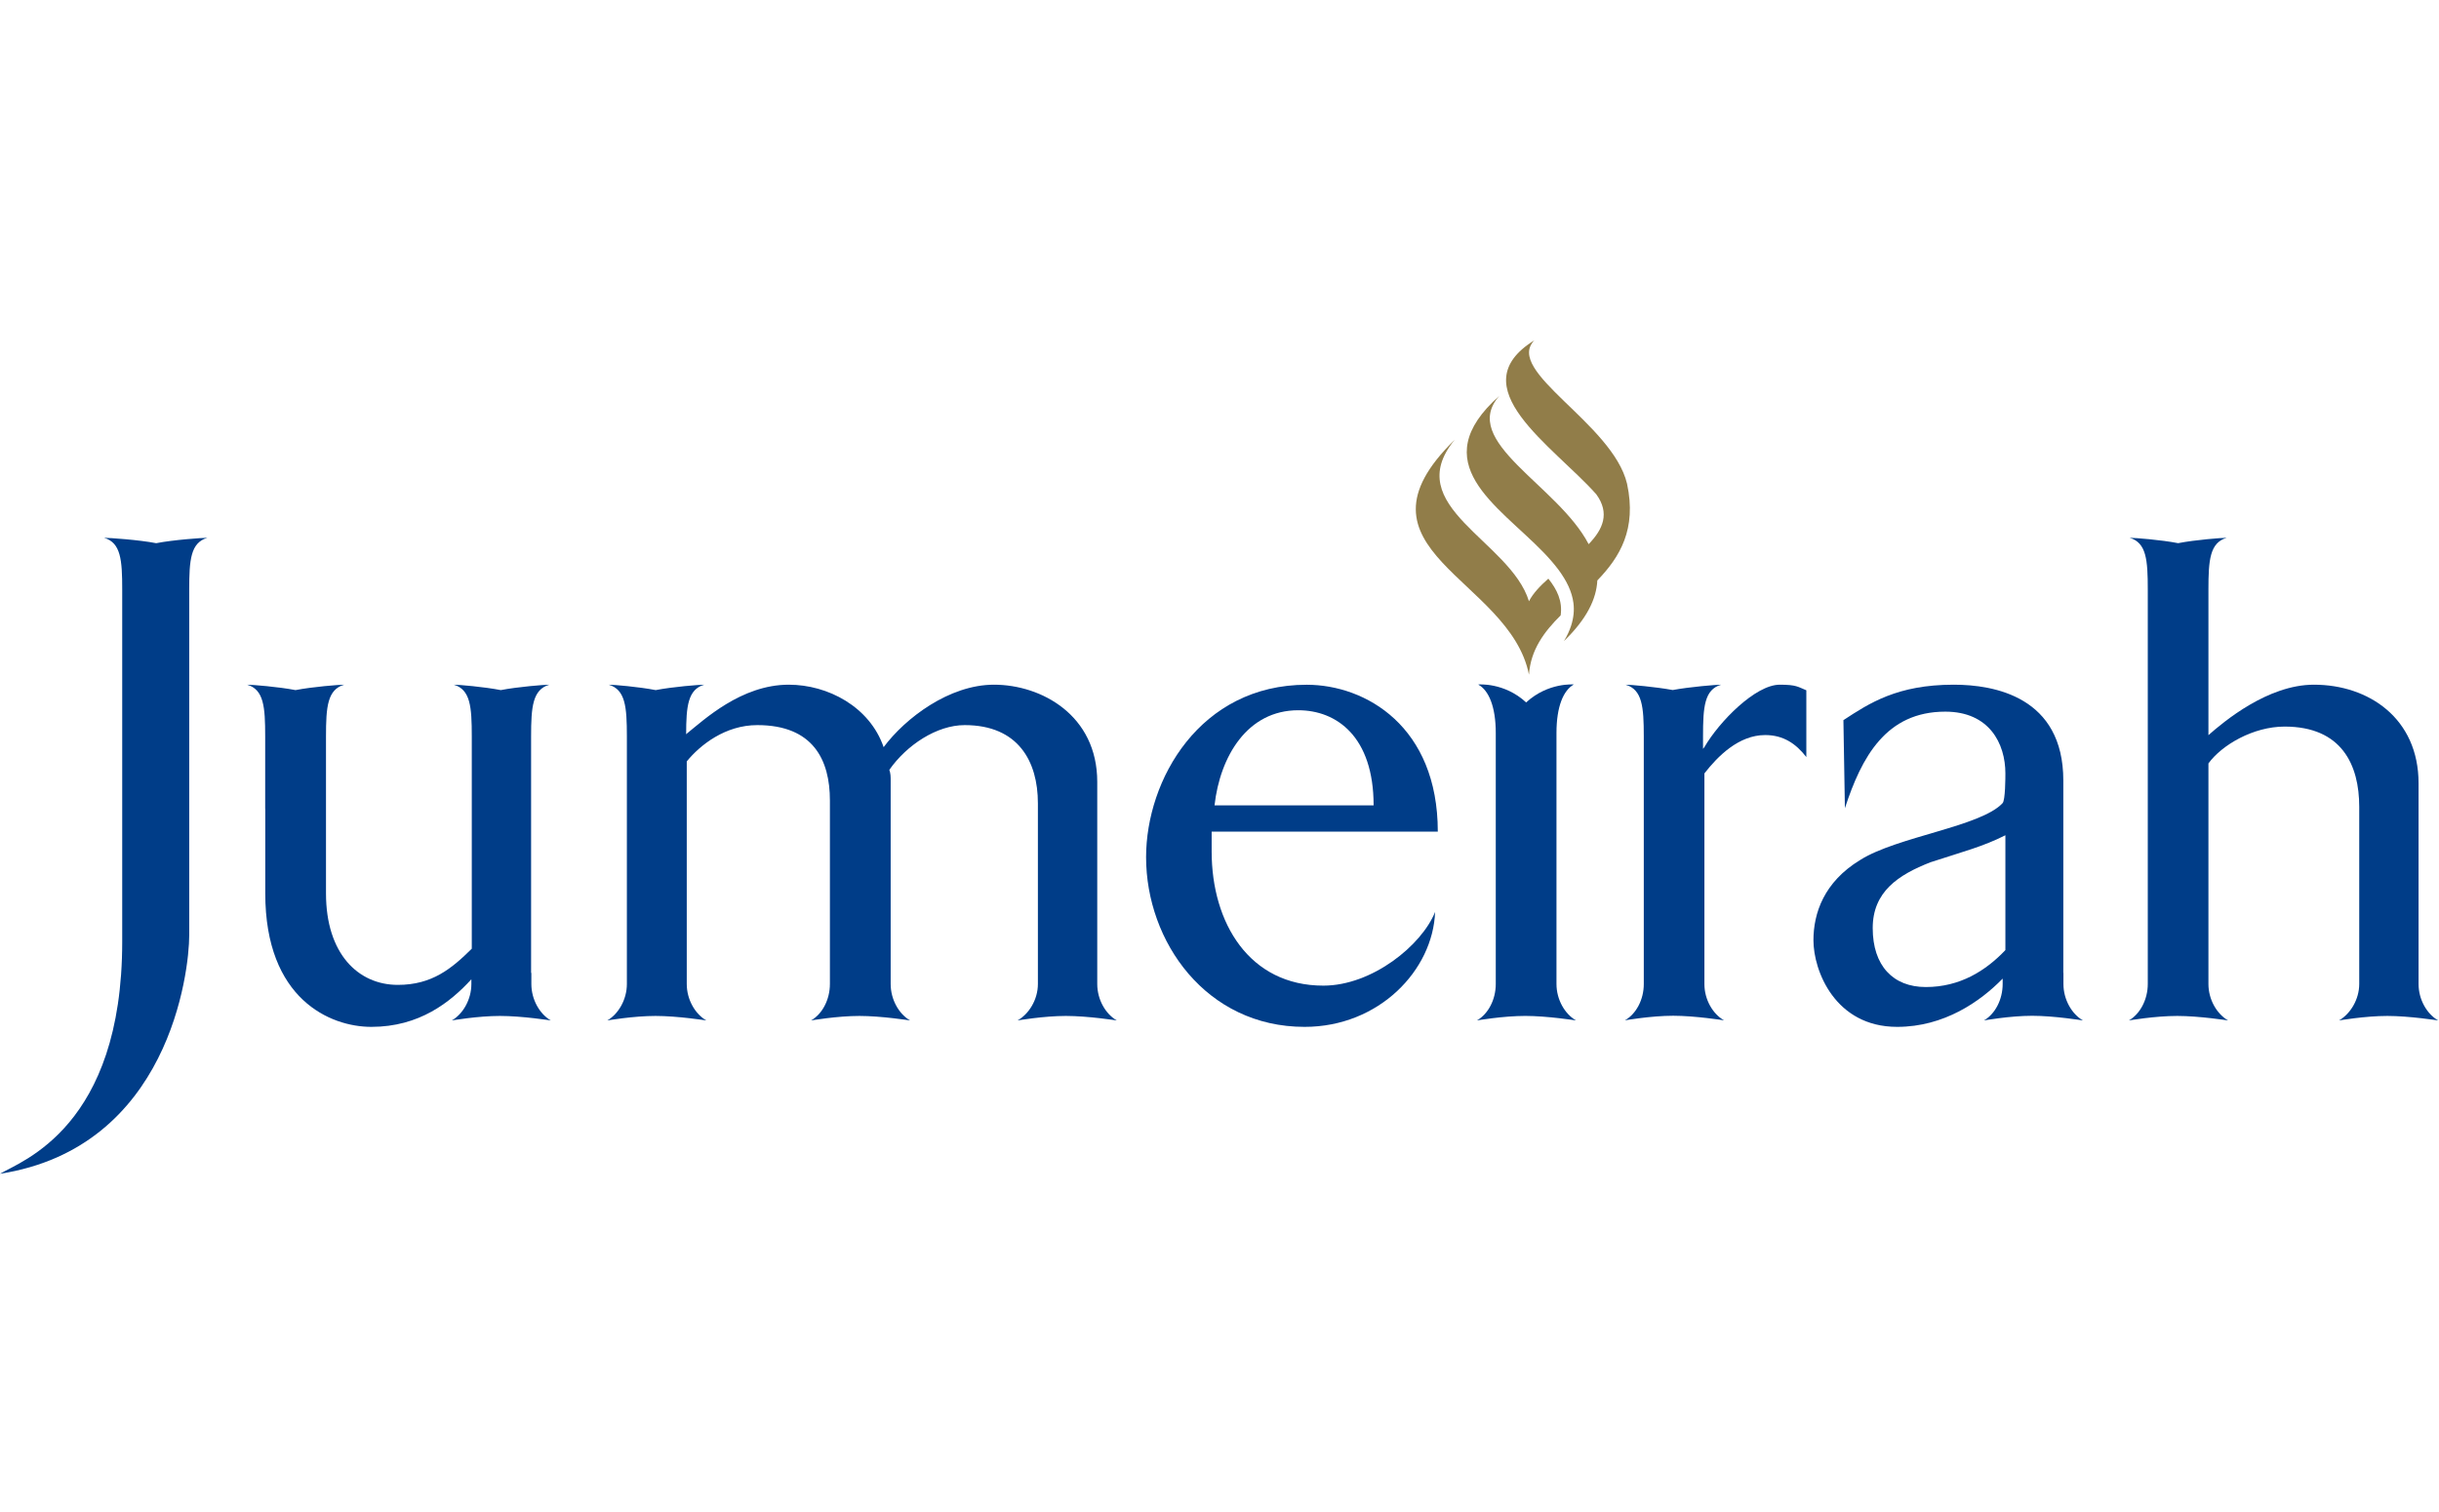
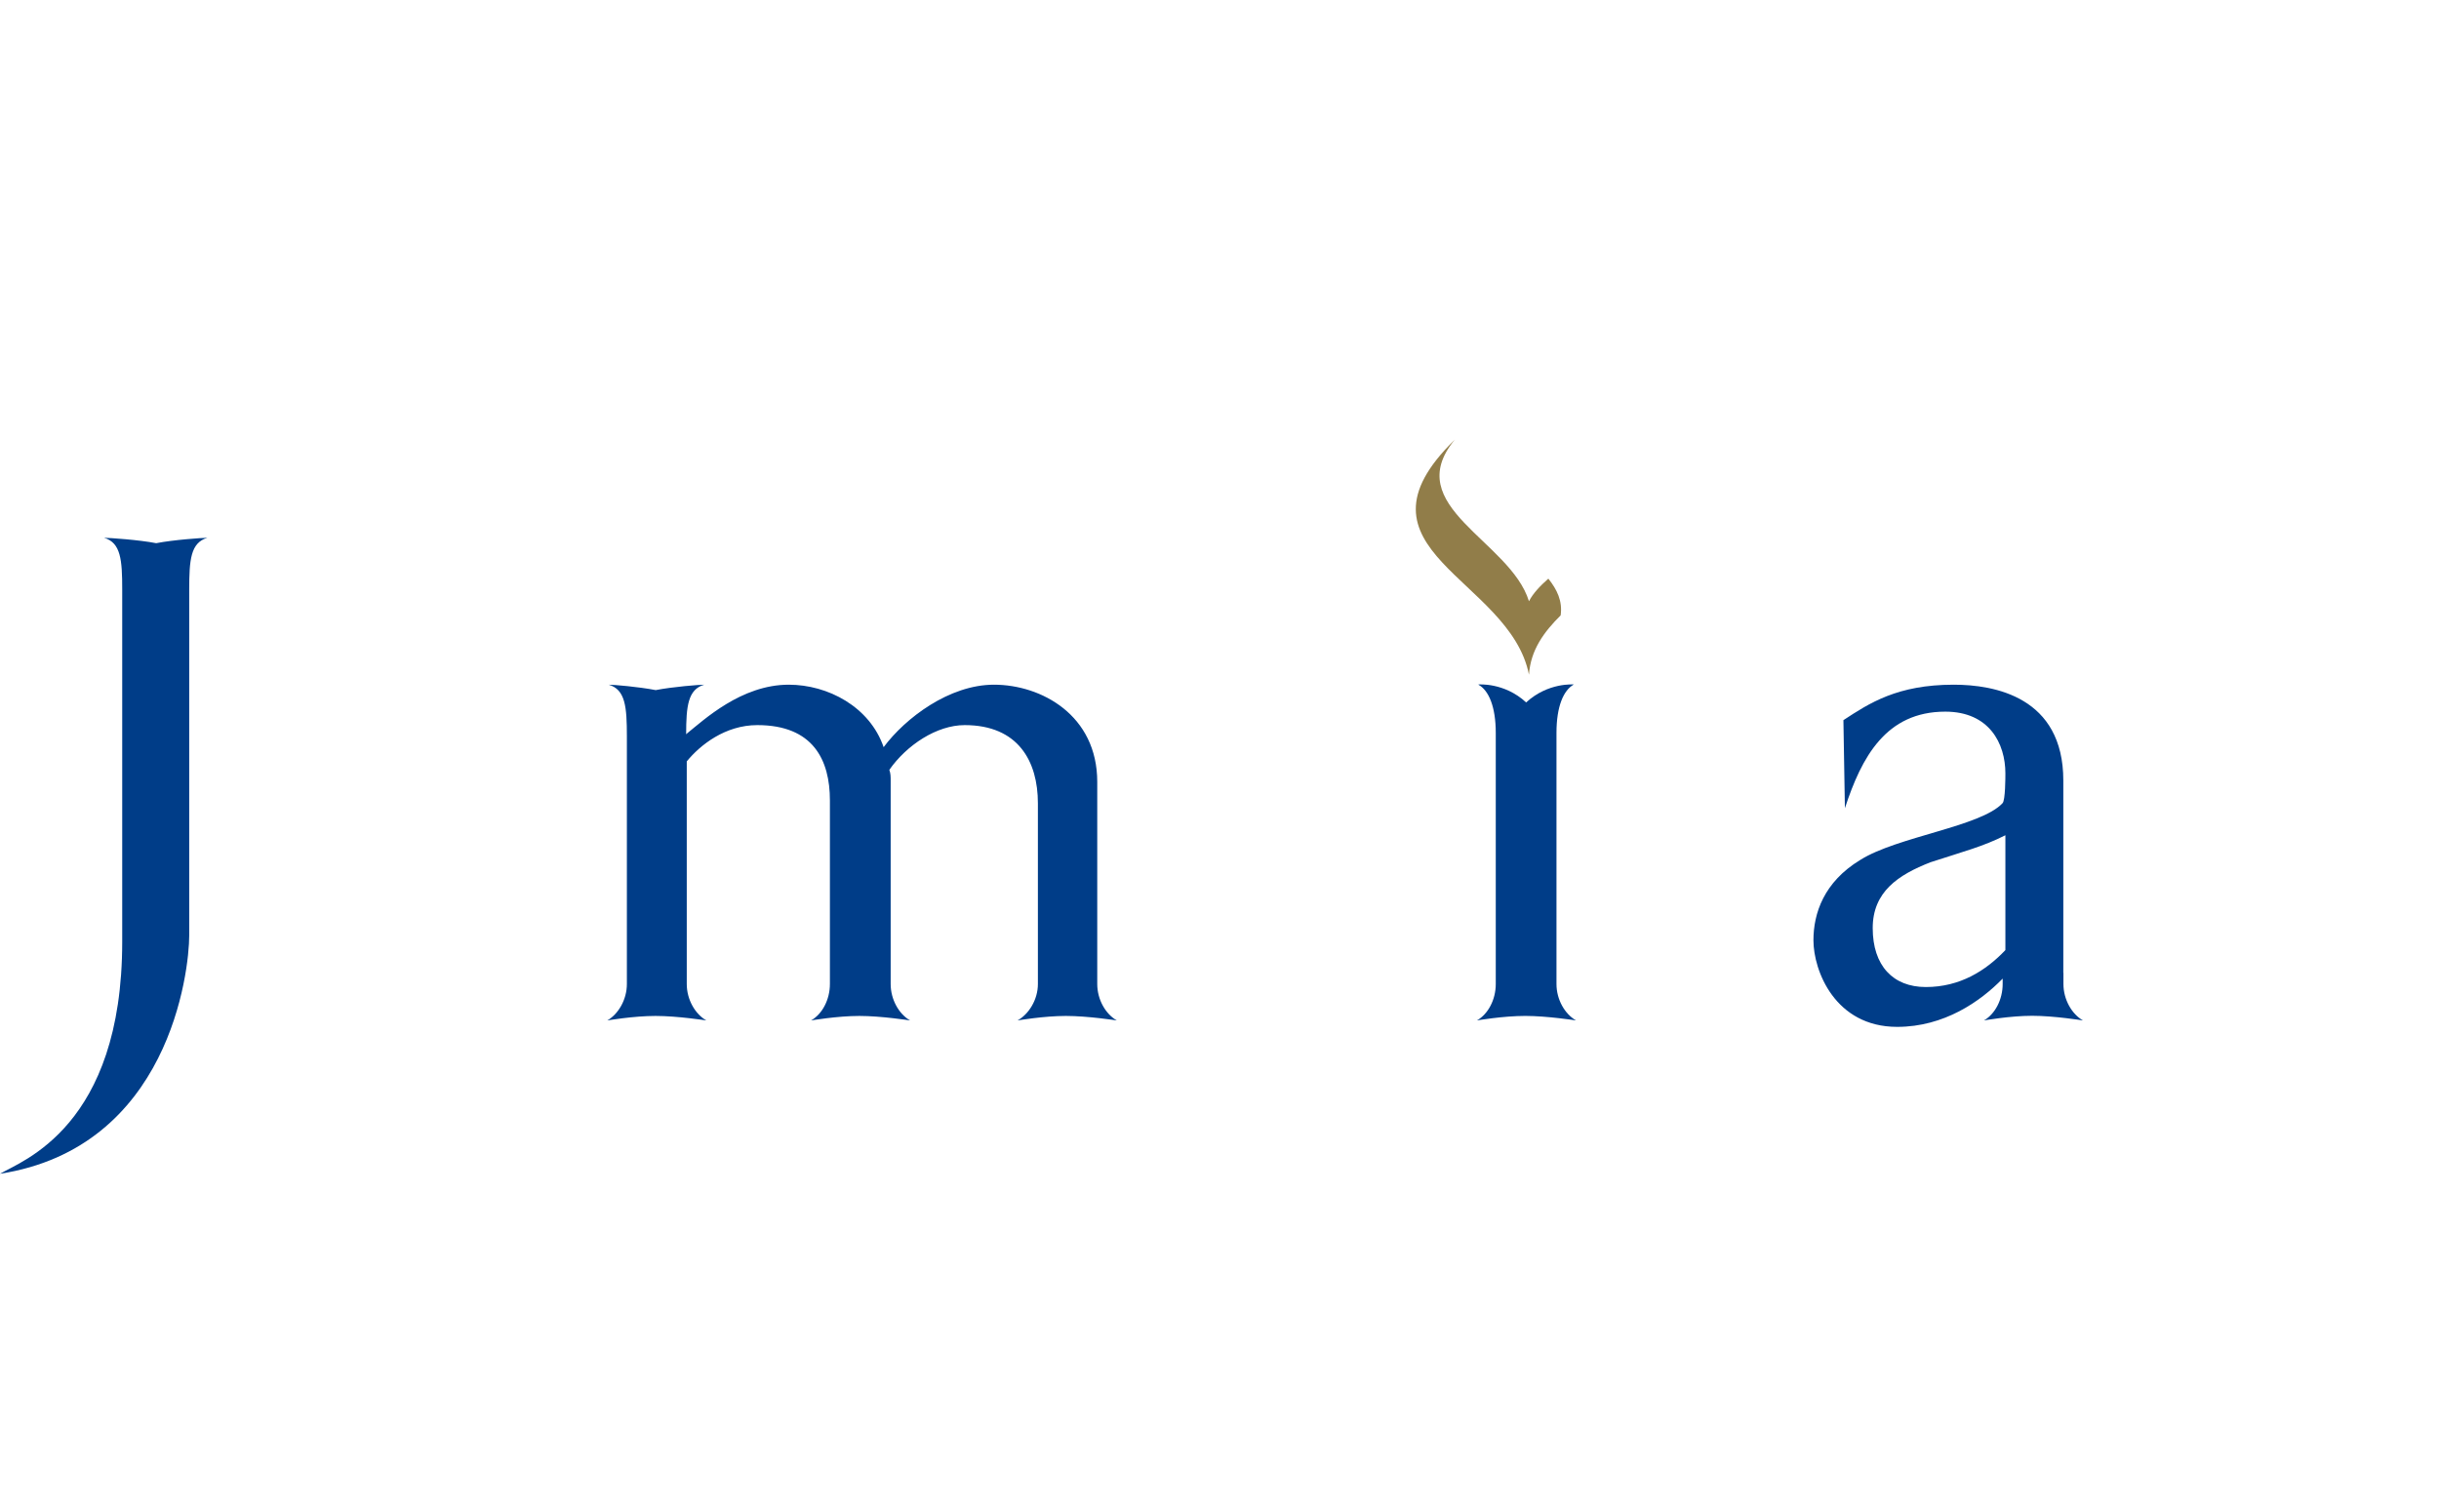
<svg xmlns="http://www.w3.org/2000/svg" width="129" height="80" viewBox="0 0 129 80" fill="none">
-   <path d="M64.237 42.601H72.651C72.651 38.962 70.694 37.57 68.666 37.57C65.971 37.57 64.529 40.01 64.237 42.601ZM68.999 54.318C63.794 54.318 60.617 49.809 60.617 45.342C60.617 41.251 63.459 36.221 69.111 36.221C72.242 36.221 76.046 38.434 76.046 43.989H64.085V45.041C64.085 48.832 66.082 52.137 69.992 52.137C72.576 52.137 75.203 49.997 75.903 48.238C75.793 51.313 72.944 54.318 68.999 54.318Z" fill="#003D88" />
  <path d="M101.858 52.211C100.125 52.211 99.049 51.083 99.049 49.093C99.049 47.182 100.383 46.28 102.112 45.608C103.849 45.042 104.884 44.78 106.066 44.182V50.257C105.031 51.347 103.666 52.211 101.858 52.211ZM109.136 52.051V51.461H109.13V51.347V41.287C109.13 36.858 105.474 36.218 103.334 36.218C100.342 36.218 98.867 37.2 97.499 38.094L97.578 42.751C98.461 40.045 99.752 37.644 102.887 37.644C105.216 37.644 106.066 39.333 106.066 40.911C106.066 41.099 106.066 42.335 105.916 42.485C104.771 43.724 100.342 44.254 98.387 45.49C96.467 46.656 95.914 48.309 95.914 49.739C95.914 51.347 97.057 54.318 100.342 54.318C102.826 54.318 104.742 52.974 105.914 51.773C105.914 51.769 105.916 51.765 105.922 51.761V52.051C105.922 52.876 105.519 53.642 104.931 53.978C104.931 53.978 106.316 53.732 107.48 53.732C108.646 53.732 110.169 53.978 110.169 53.978C109.581 53.642 109.136 52.876 109.136 52.051Z" fill="#003D88" />
  <path d="M82.323 52.051V51.461V42.775V42.023V40.218V38.764C82.323 37.376 82.691 36.511 83.241 36.207C83.241 36.207 81.884 36.085 80.719 37.156C79.561 36.085 78.192 36.207 78.192 36.207C78.196 36.211 78.202 36.213 78.206 36.217H78.192C78.745 36.519 79.112 37.39 79.112 38.774V40.218V42.789V51.461V52.051C79.112 52.875 78.709 53.641 78.117 53.977C78.117 53.977 79.5 53.739 80.674 53.739C81.833 53.739 83.357 53.977 83.357 53.977C82.765 53.641 82.323 52.875 82.323 52.051Z" fill="#003D88" />
  <path d="M81.893 30.608C81.459 30.991 81.077 31.393 80.868 31.805C79.881 28.594 74.025 26.786 76.944 23.259C70.943 29.108 79.853 30.566 80.868 35.688C80.957 34.375 81.667 33.423 82.544 32.551C82.65 31.795 82.353 31.187 81.893 30.608Z" fill="#917D49" />
-   <path d="M86.056 25.59C85.295 22.387 79.543 19.641 81.156 18C77.167 20.463 82.149 23.584 84.425 26.142C85.163 27.152 84.779 28.003 84.024 28.785C82.401 25.658 77.163 23.361 79.301 20.939C75.296 24.5 79.205 26.708 81.63 29.211C81.927 29.521 82.201 29.831 82.439 30.151C82.85 30.711 83.143 31.287 83.221 31.905C83.269 32.289 83.229 32.685 83.097 33.098C83.011 33.358 82.891 33.632 82.718 33.91C83.925 32.745 84.435 31.683 84.484 30.703C85.676 29.467 86.573 27.994 86.056 25.59Z" fill="#917D49" />
-   <path d="M28.104 52.051V51.461H28.09V42.789V40.227V38.956C28.09 37.386 28.171 36.474 29.056 36.218C28.796 36.218 27.396 36.328 26.487 36.504C25.58 36.328 24.259 36.218 24.001 36.218C24.88 36.474 24.953 37.386 24.953 38.956V42.143V42.789V50.183C23.889 51.235 22.852 52.097 21.043 52.097C18.938 52.097 17.242 50.445 17.242 47.26V42.789V40.951V38.956C17.242 37.386 17.319 36.474 18.206 36.218C17.937 36.218 16.536 36.328 15.631 36.504C14.726 36.328 13.328 36.218 13.07 36.218C13.954 36.474 14.026 37.386 14.026 38.956V42.789H14.03V47.26C14.03 52.852 17.463 54.318 19.642 54.318C22.183 54.318 23.822 53.011 24.931 51.801V52.051C24.931 52.876 24.483 53.642 23.897 53.978C23.897 53.978 25.277 53.74 26.442 53.74C27.612 53.74 29.133 53.978 29.133 53.978C28.547 53.642 28.104 52.876 28.104 52.051Z" fill="#003D88" />
  <path d="M58.034 52.051V51.461V41.361C58.034 37.832 55.08 36.218 52.572 36.218C50.208 36.218 47.881 37.984 46.736 39.523C45.998 37.382 43.785 36.218 41.716 36.218C39.204 36.218 37.214 38.094 36.323 38.808L36.291 38.844C36.291 37.348 36.388 36.466 37.249 36.218C36.983 36.218 35.587 36.328 34.68 36.504C33.775 36.328 32.457 36.218 32.194 36.218C33.077 36.474 33.156 37.386 33.156 38.956V40.759V42.789V51.461V52.051C33.156 52.876 32.705 53.642 32.121 53.978C32.121 53.978 33.504 53.74 34.672 53.74C35.839 53.74 37.359 53.978 37.359 53.978C36.769 53.642 36.323 52.876 36.323 52.051V51.461V40.275C37.031 39.41 38.355 38.356 40.054 38.356C43.008 38.356 43.894 40.197 43.894 42.339V51.461V52.051C43.894 52.876 43.49 53.642 42.898 53.978C42.898 53.978 44.285 53.74 45.451 53.74C46.616 53.74 48.136 53.978 48.136 53.978C47.548 53.642 47.108 52.876 47.108 52.051V51.461V41.285C47.108 41.099 47.108 40.911 47.037 40.723C47.955 39.41 49.547 38.356 51.024 38.356C53.858 38.356 54.895 40.275 54.895 42.489V51.461V52.051C54.895 52.876 54.419 53.642 53.819 53.978C53.819 53.978 55.212 53.74 56.374 53.74C57.547 53.74 59.069 53.978 59.069 53.978C58.477 53.642 58.034 52.876 58.034 52.051Z" fill="#003D88" />
-   <path d="M94.132 36.218C92.846 36.218 90.926 38.176 90.147 39.52C90.147 39.52 90.123 39.556 90.074 39.612V38.948C90.074 37.39 90.147 36.474 91.034 36.218C90.772 36.218 89.378 36.332 88.471 36.5C87.56 36.332 86.242 36.218 85.977 36.218C86.862 36.474 86.941 37.39 86.941 38.948V42.787V51.461V52.055C86.941 52.876 86.535 53.64 85.941 53.972C85.941 53.972 87.328 53.73 88.496 53.73C89.659 53.73 91.185 53.972 91.185 53.972C90.593 53.64 90.147 52.876 90.147 52.055V51.461V40.911C90.849 40.007 91.96 38.882 93.361 38.882C94.321 38.882 94.984 39.333 95.538 40.045V36.514C95.096 36.336 95.025 36.218 94.132 36.218Z" fill="#003D88" />
-   <path d="M127.919 52.051V51.778V51.461V41.435C127.919 37.984 125.263 36.218 122.385 36.218C119.942 36.218 117.619 38.172 116.805 38.887V35.018V31.183C116.805 29.616 116.882 28.706 117.771 28.448C117.505 28.448 116.109 28.554 115.202 28.732C114.295 28.554 112.905 28.448 112.637 28.448C113.526 28.706 113.597 29.616 113.597 31.183V32.299V35.018V51.461V52.051C113.597 52.876 113.186 53.642 112.598 53.978C112.598 53.978 113.982 53.74 115.155 53.74C116.317 53.74 117.846 53.978 117.846 53.978C117.254 53.642 116.805 52.876 116.805 52.051V51.461V40.383C117.509 39.411 119.173 38.434 120.835 38.434C123.859 38.434 124.781 40.463 124.781 42.677V51.461V51.778V52.051C124.781 52.876 124.301 53.642 123.711 53.978C123.711 53.978 125.098 53.74 126.266 53.74C127.429 53.74 128.957 53.978 128.957 53.978C128.363 53.642 127.919 52.876 127.919 52.051Z" fill="#003D88" />
  <path d="M8.261 28.733C7.353 28.555 5.769 28.448 5.504 28.448C6.393 28.706 6.464 29.616 6.464 31.184V35.023V49.81C6.464 59.608 1.147 61.409 0 62.089C8.938 60.699 10.008 51.423 10.008 49.474V35.023V31.184C10.008 29.616 10.081 28.706 10.968 28.448C10.704 28.448 9.166 28.555 8.261 28.733Z" fill="#003D88" />
</svg>